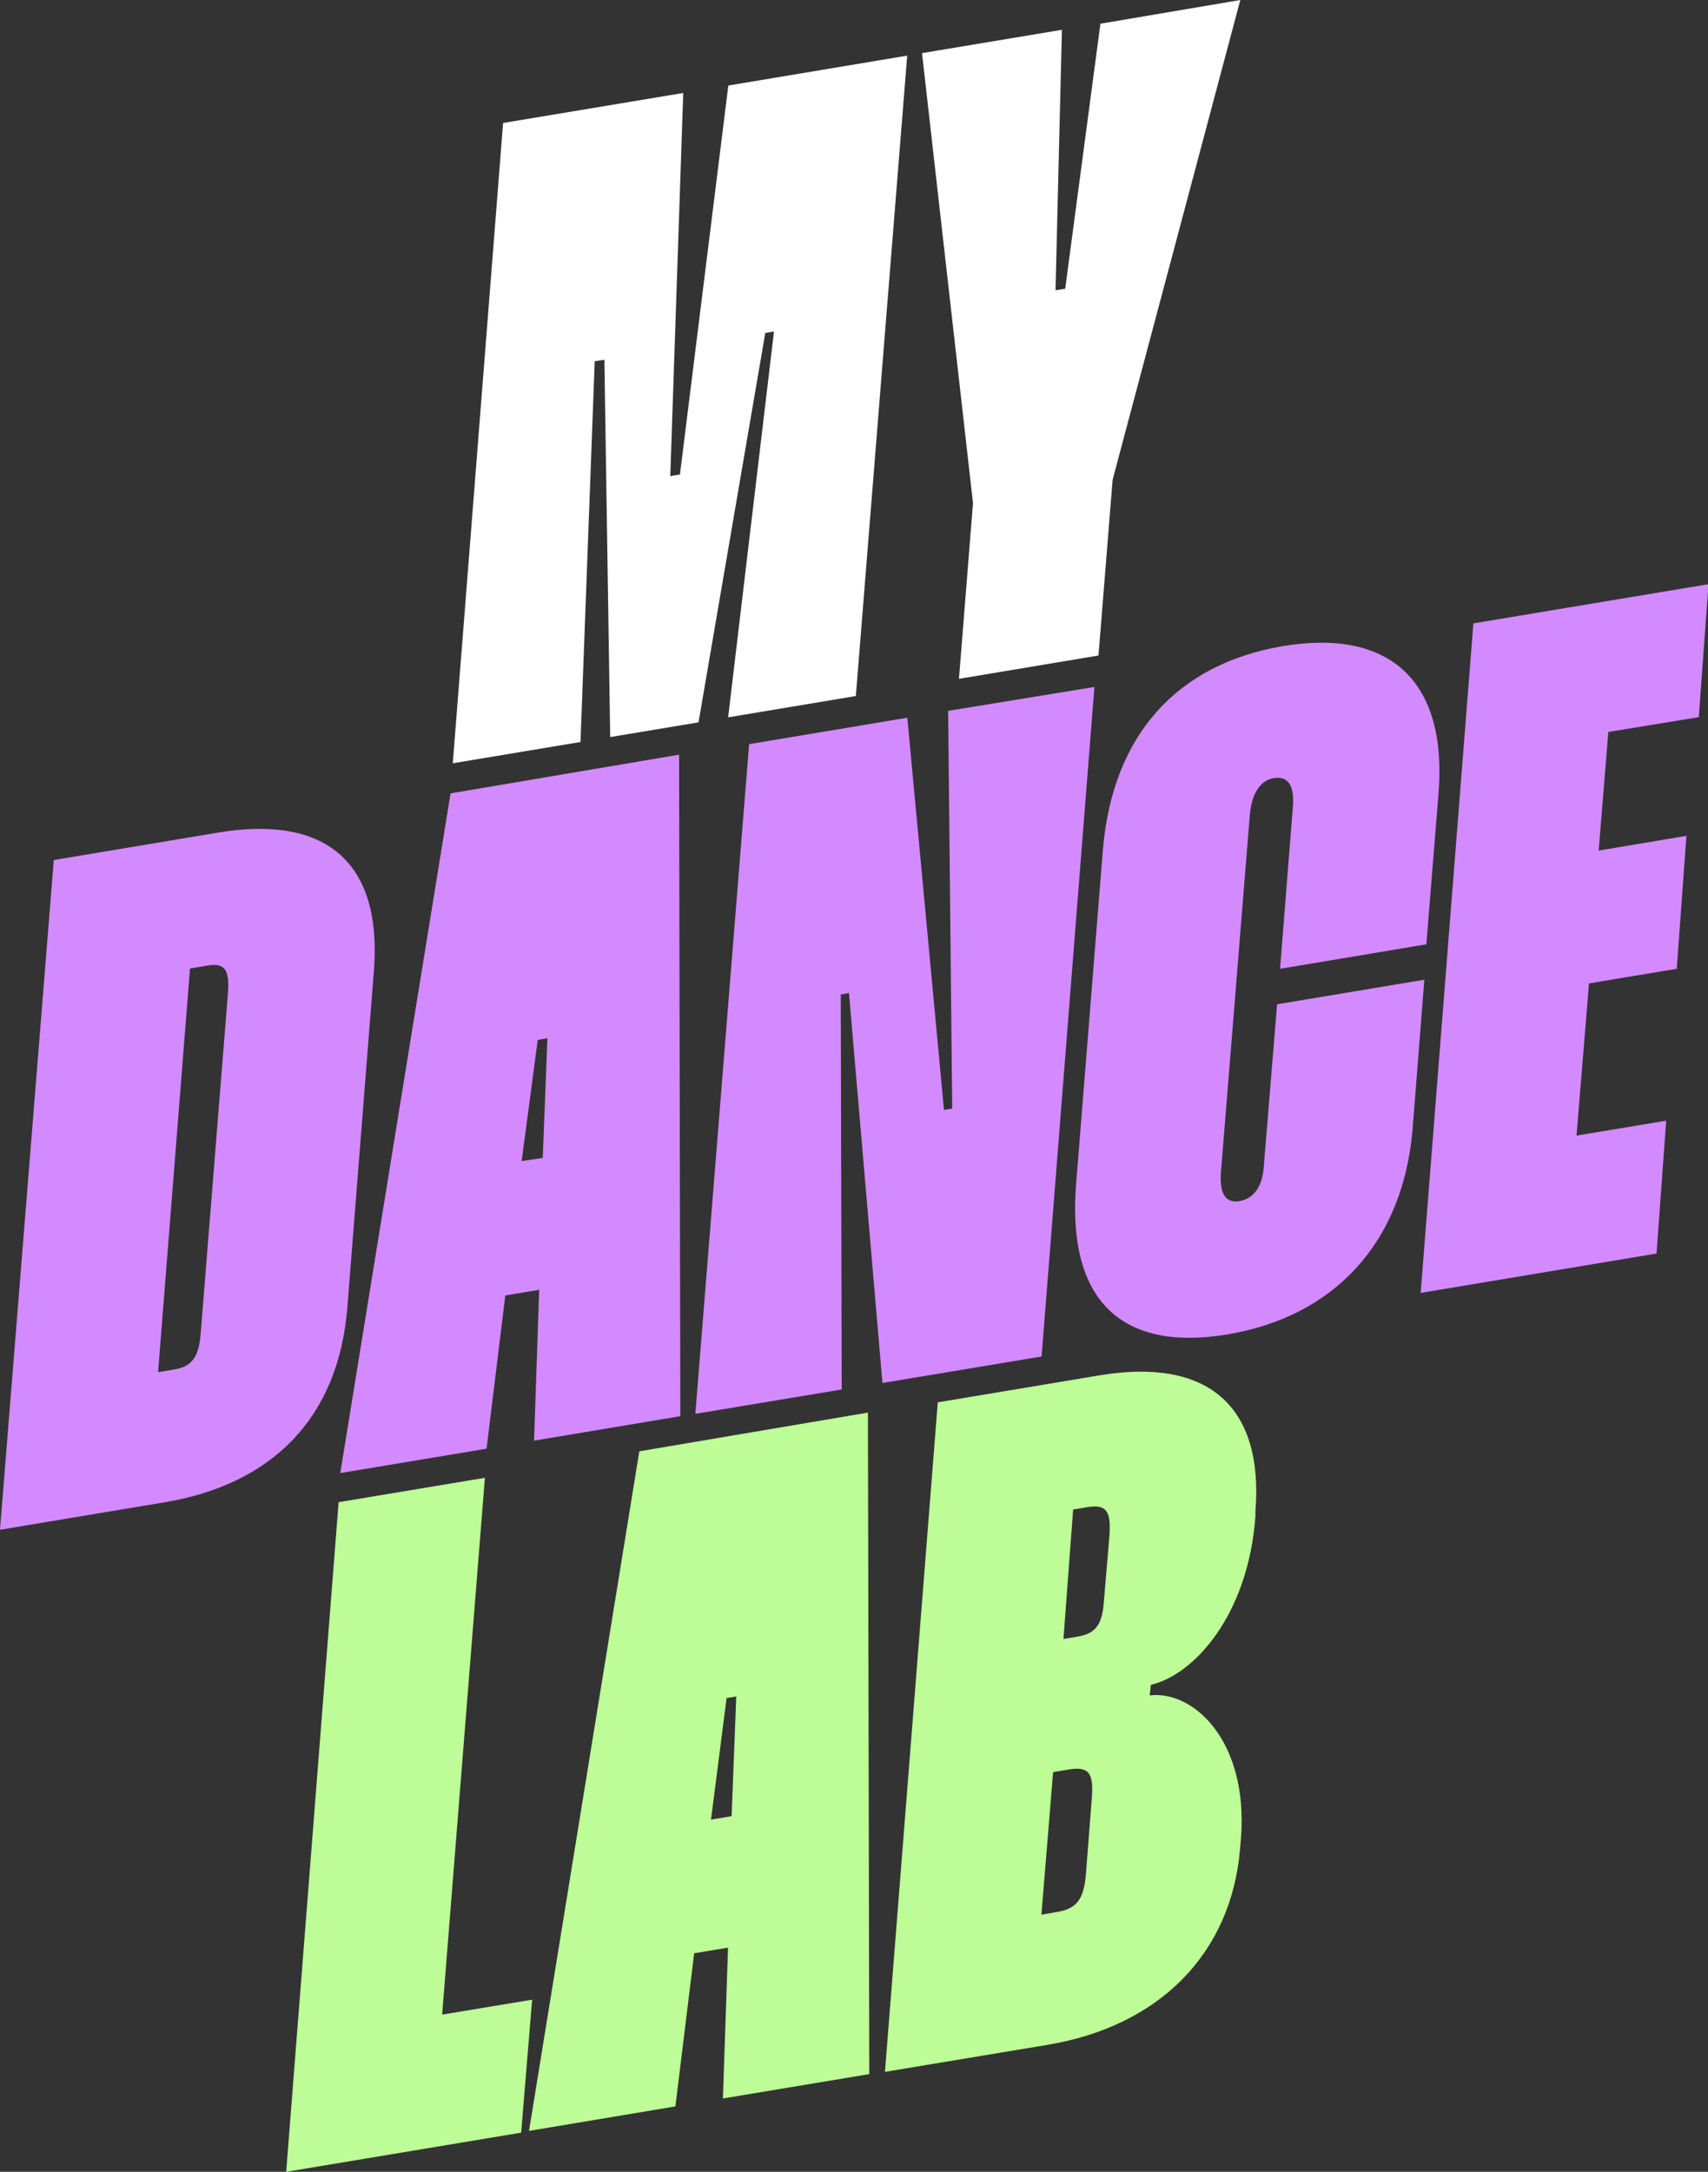
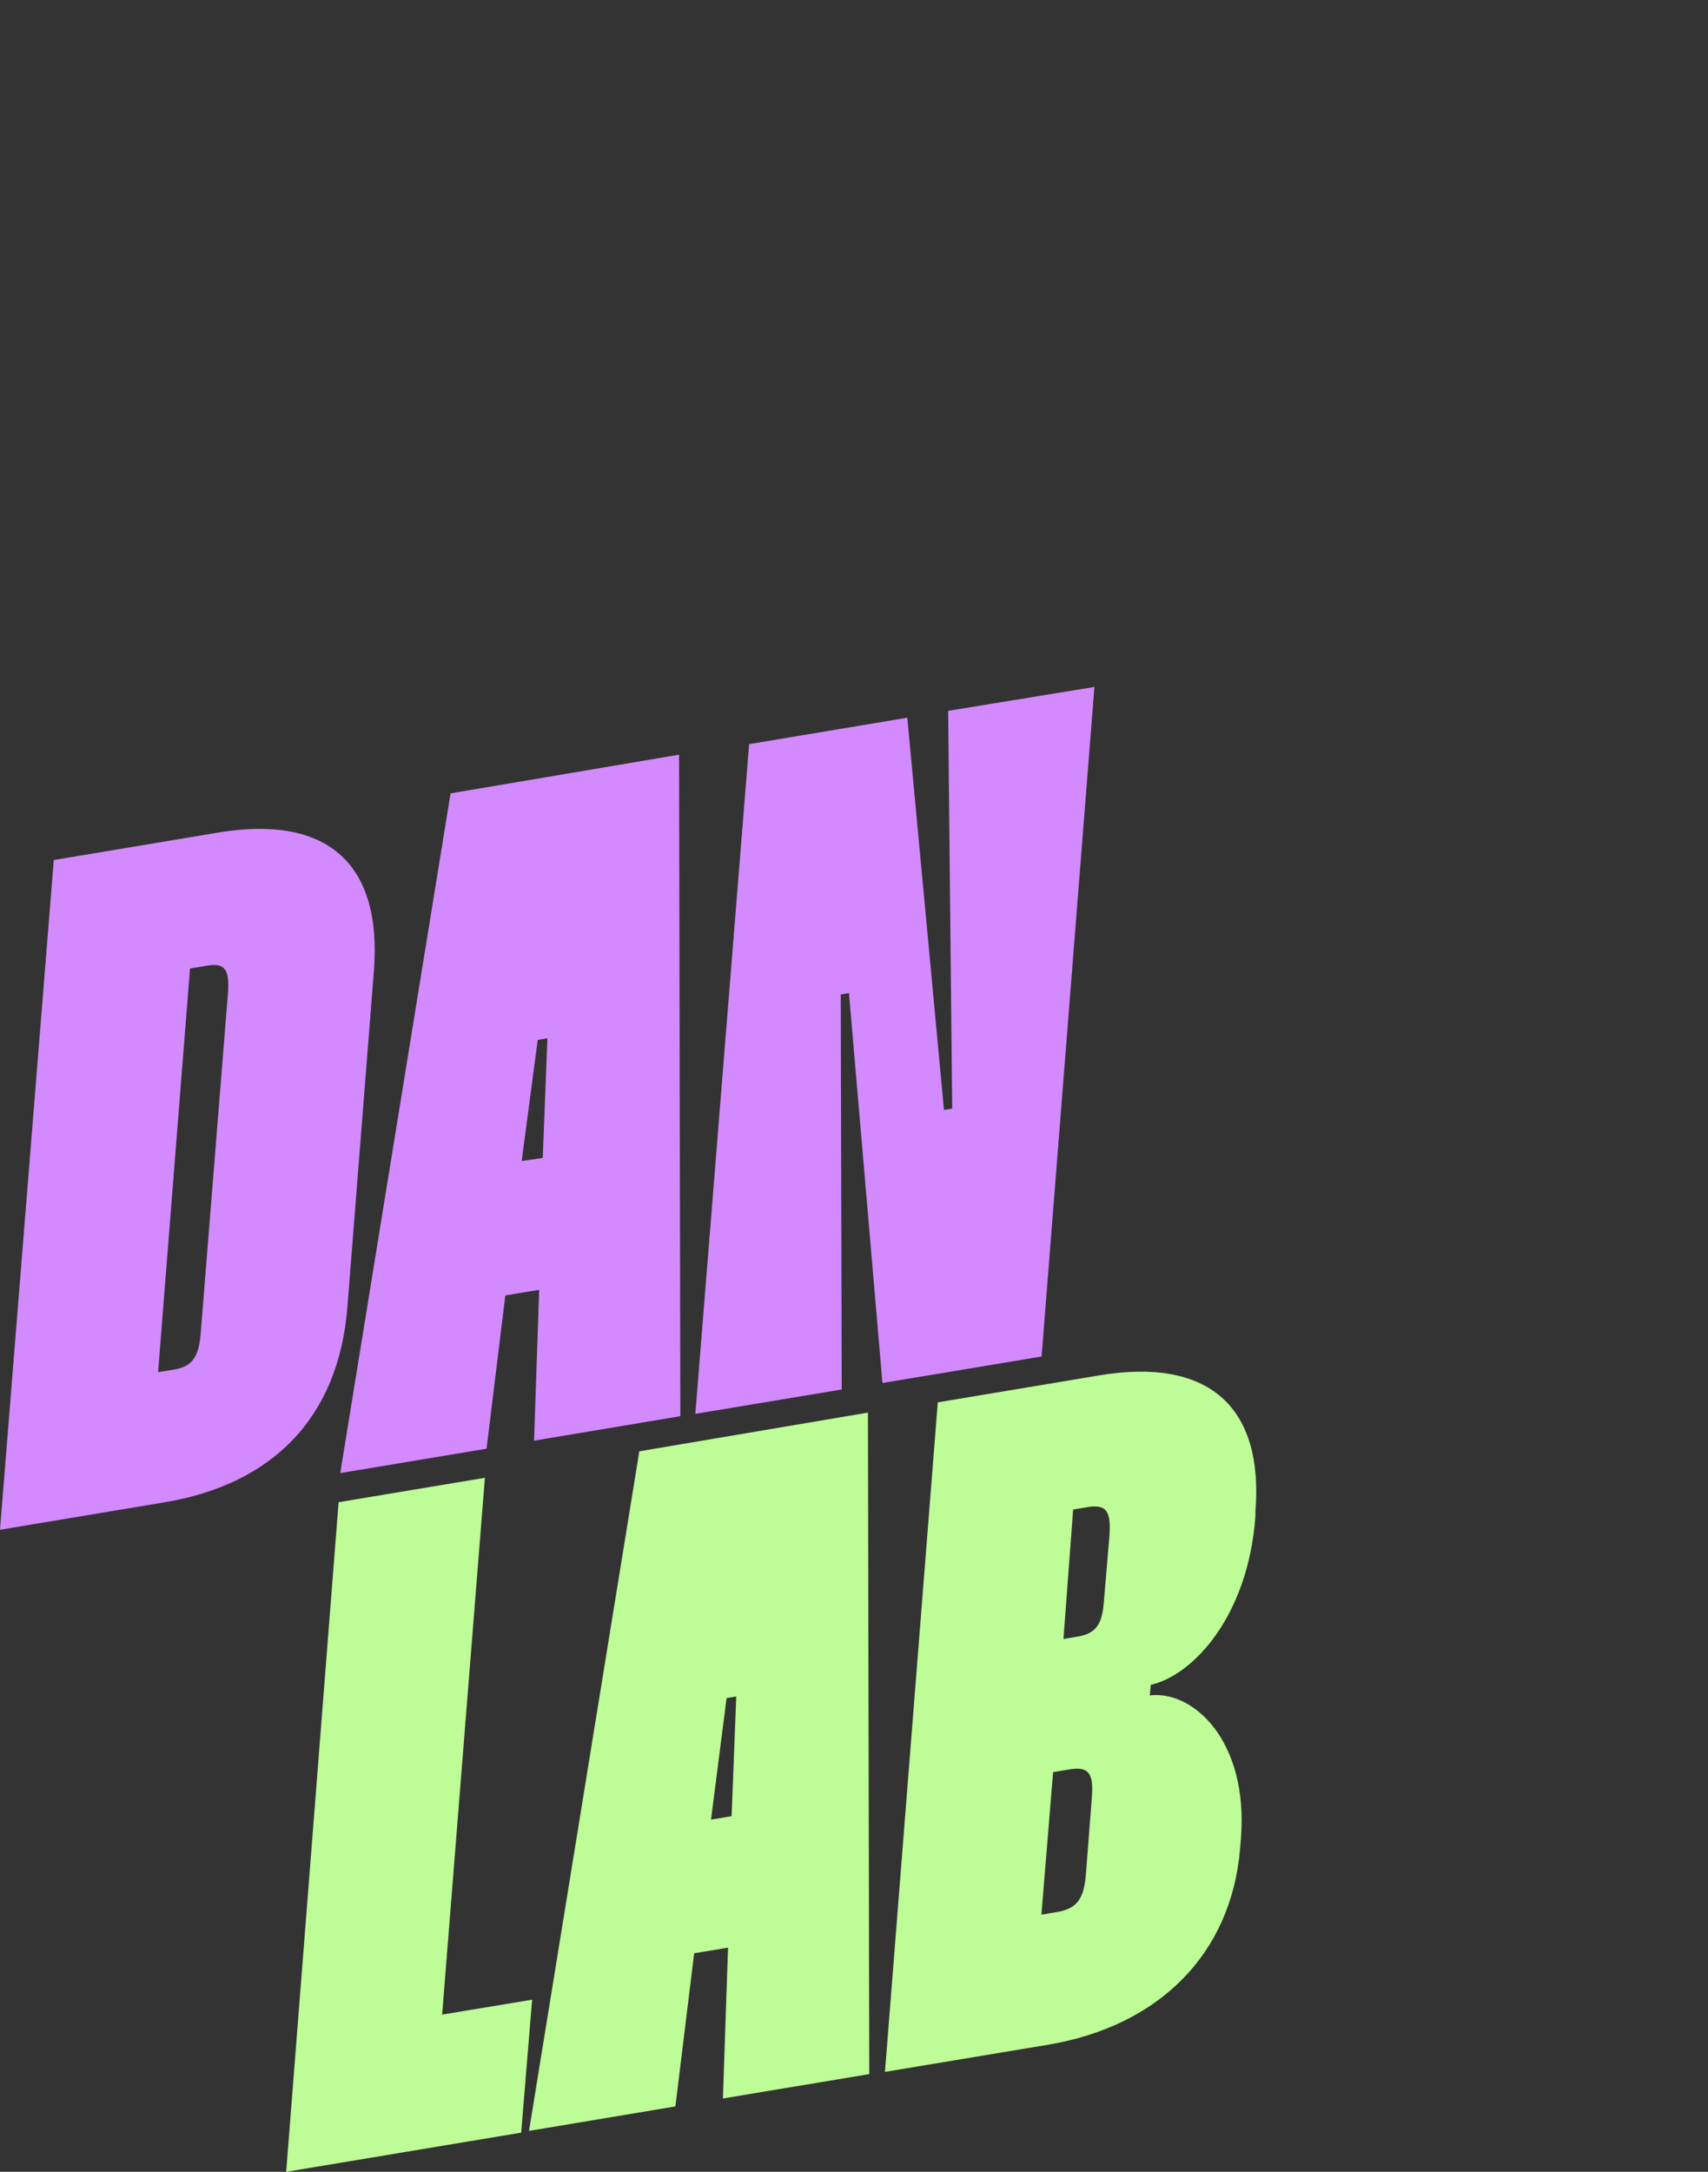
<svg xmlns="http://www.w3.org/2000/svg" viewBox="0 0 176.54 224.47">
  <rect x="0" y="0" width="176.54" height="224.47" fill="#333333" stroke="none" />
  <defs>
    <style>.cls-1{fill:#d38aff;}.cls-2{fill:#bdfc96;}.cls-3{fill:#fff;}</style>
  </defs>
  <g id="Calque_2" data-name="Calque 2">
    <g id="Calque_1-2" data-name="Calque 1">
      <path class="cls-1" d="M22.56,86.05c11-1.83,17,2.92,16.08,14.4l-2.73,34.6c-.9,11.56-7.84,18.38-18.9,20.22L0,158.11,5.56,88.89Zm-6.22,55.77,1.7-.28c1.8-.3,2.51-1.3,2.7-3.67l2.82-35.2c.18-2.47-.32-3.17-2.12-2.87l-1.8.3Z" />
      <path class="cls-1" d="M70.19,78l.13,68.37L55.2,148.9l.53-15.59-3.5.58-1.94,15.84-15.12,2.52L46.57,82ZM56.1,119.68l.48-12.37-1,.17L53.92,120Z" />
      <path class="cls-1" d="M113.12,71l-5.46,69.2-16.45,2.74-3.46-40.3-.85.15L87,143.61l-15.13,2.52,5.56-69.22,16.35-2.73,3.79,40.54.85-.14L98,73.47Z" />
-       <path class="cls-1" d="M126.19,121.26c-.13,2.16.52,3.13,1.94,2.88s2.38-1.47,2.5-3.63L132,103.8l15.22-2.54L146,116.78c-1,11.58-8,19.28-19.14,21.14-11,1.83-16.52-3.58-15.65-15.34L114,87.78c1-11.78,7.62-19.13,18.59-21,11.16-1.86,17,3.7,16.1,15.17L147.43,97.6l-15.12,2.53,1.32-16.71c.2-2.28-.54-3.23-1.95-3s-2.27,1.54-2.49,3.73Z" />
-       <path class="cls-1" d="M166.24,75.65l-1,12.26,9.07-1.52-1,13.74-9.07,1.51-1.29,15.73,9.27-1.54-1,13.73-24.38,4.07,5.45-69.2,24.3-4.05-1,13.74Z" />
      <path class="cls-2" d="M50.12,152.74,45.7,208.22,55,206.68l-1.13,13.74-24.29,4.05L35,155.26Z" />
-       <path class="cls-2" d="M89.71,146l.14,68.37-15.13,2.52.53-15.59-3.5.58-1.94,15.83-15.13,2.53L66.08,150ZM75.62,187.71l.48-12.37-1,.17-1.61,12.56Z" />
+       <path class="cls-2" d="M89.71,146l.14,68.37-15.13,2.52.53-15.59-3.5.58-1.94,15.83-15.13,2.53L66.08,150M75.62,187.71l.48-12.37-1,.17-1.61,12.56Z" />
      <path class="cls-2" d="M113.64,142.15c11.15-1.86,17,3.11,16.12,14.09l0,.49c-.74,10.17-6.32,16.37-10.81,17.41l-.11,1.09c4.47-.55,10.19,4.65,9.43,14.72l-.1,1.19c-.93,10.79-8.34,18.27-19.87,20.2l-16.83,2.8,5.46-69.2Zm-6,55.74,1.6-.27c2.08-.35,2.79-1.35,3-3.91l.62-8c.17-2.47-.33-3.17-2.41-2.82l-1.6.27Zm2.28-28.49,1.42-.24c2-.33,2.6-1.31,2.77-3.78l.56-6.63c.17-2.47-.25-3.27-2.14-3l-1.61.27Z" />
-       <path class="cls-3" d="M70.62,9.61l-1.34,39.6,1-.17,5-40.2L93.77,5.75,88.46,71.94l-13.2,2.2L80,34.26l-.9.15L72.2,74.66l-9.13,1.52-.6-39-1,.16L60,76.69l-13.2,2.2L52,12.71Z" />
-       <path class="cls-3" d="M109.76,3.08,109.1,30l1-.16,3.64-27.39L128.2,0,115,49.59l-1.46,18.16L99.12,70.16,100.57,52,95.3,5.49Z" />
    </g>
  </g>
</svg>